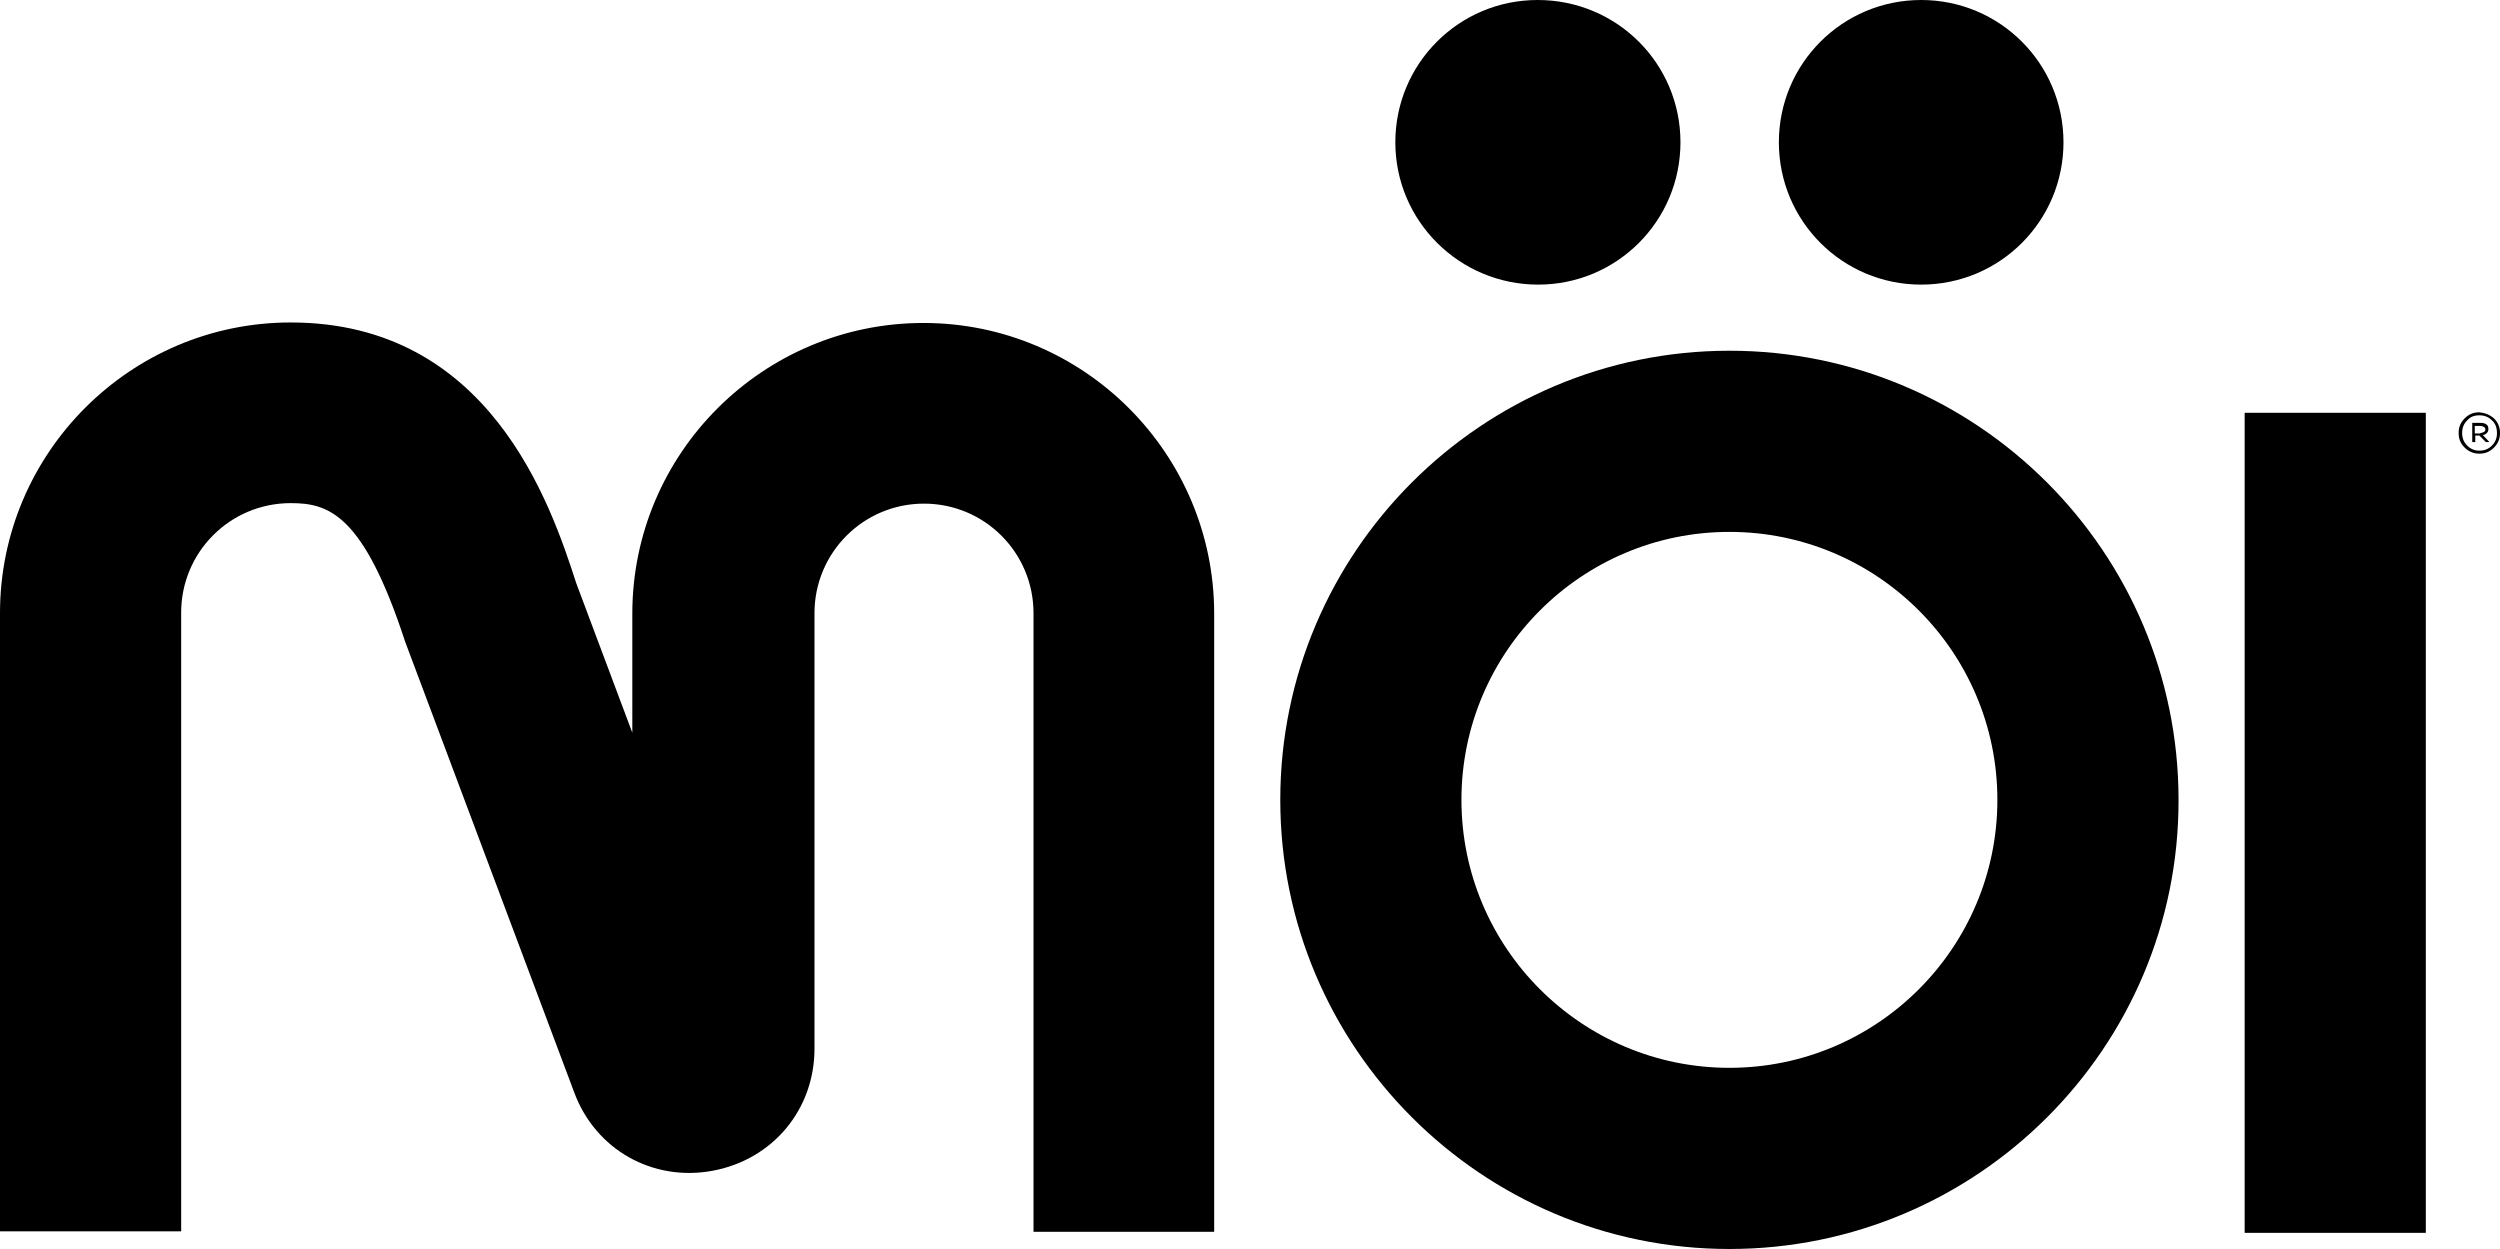
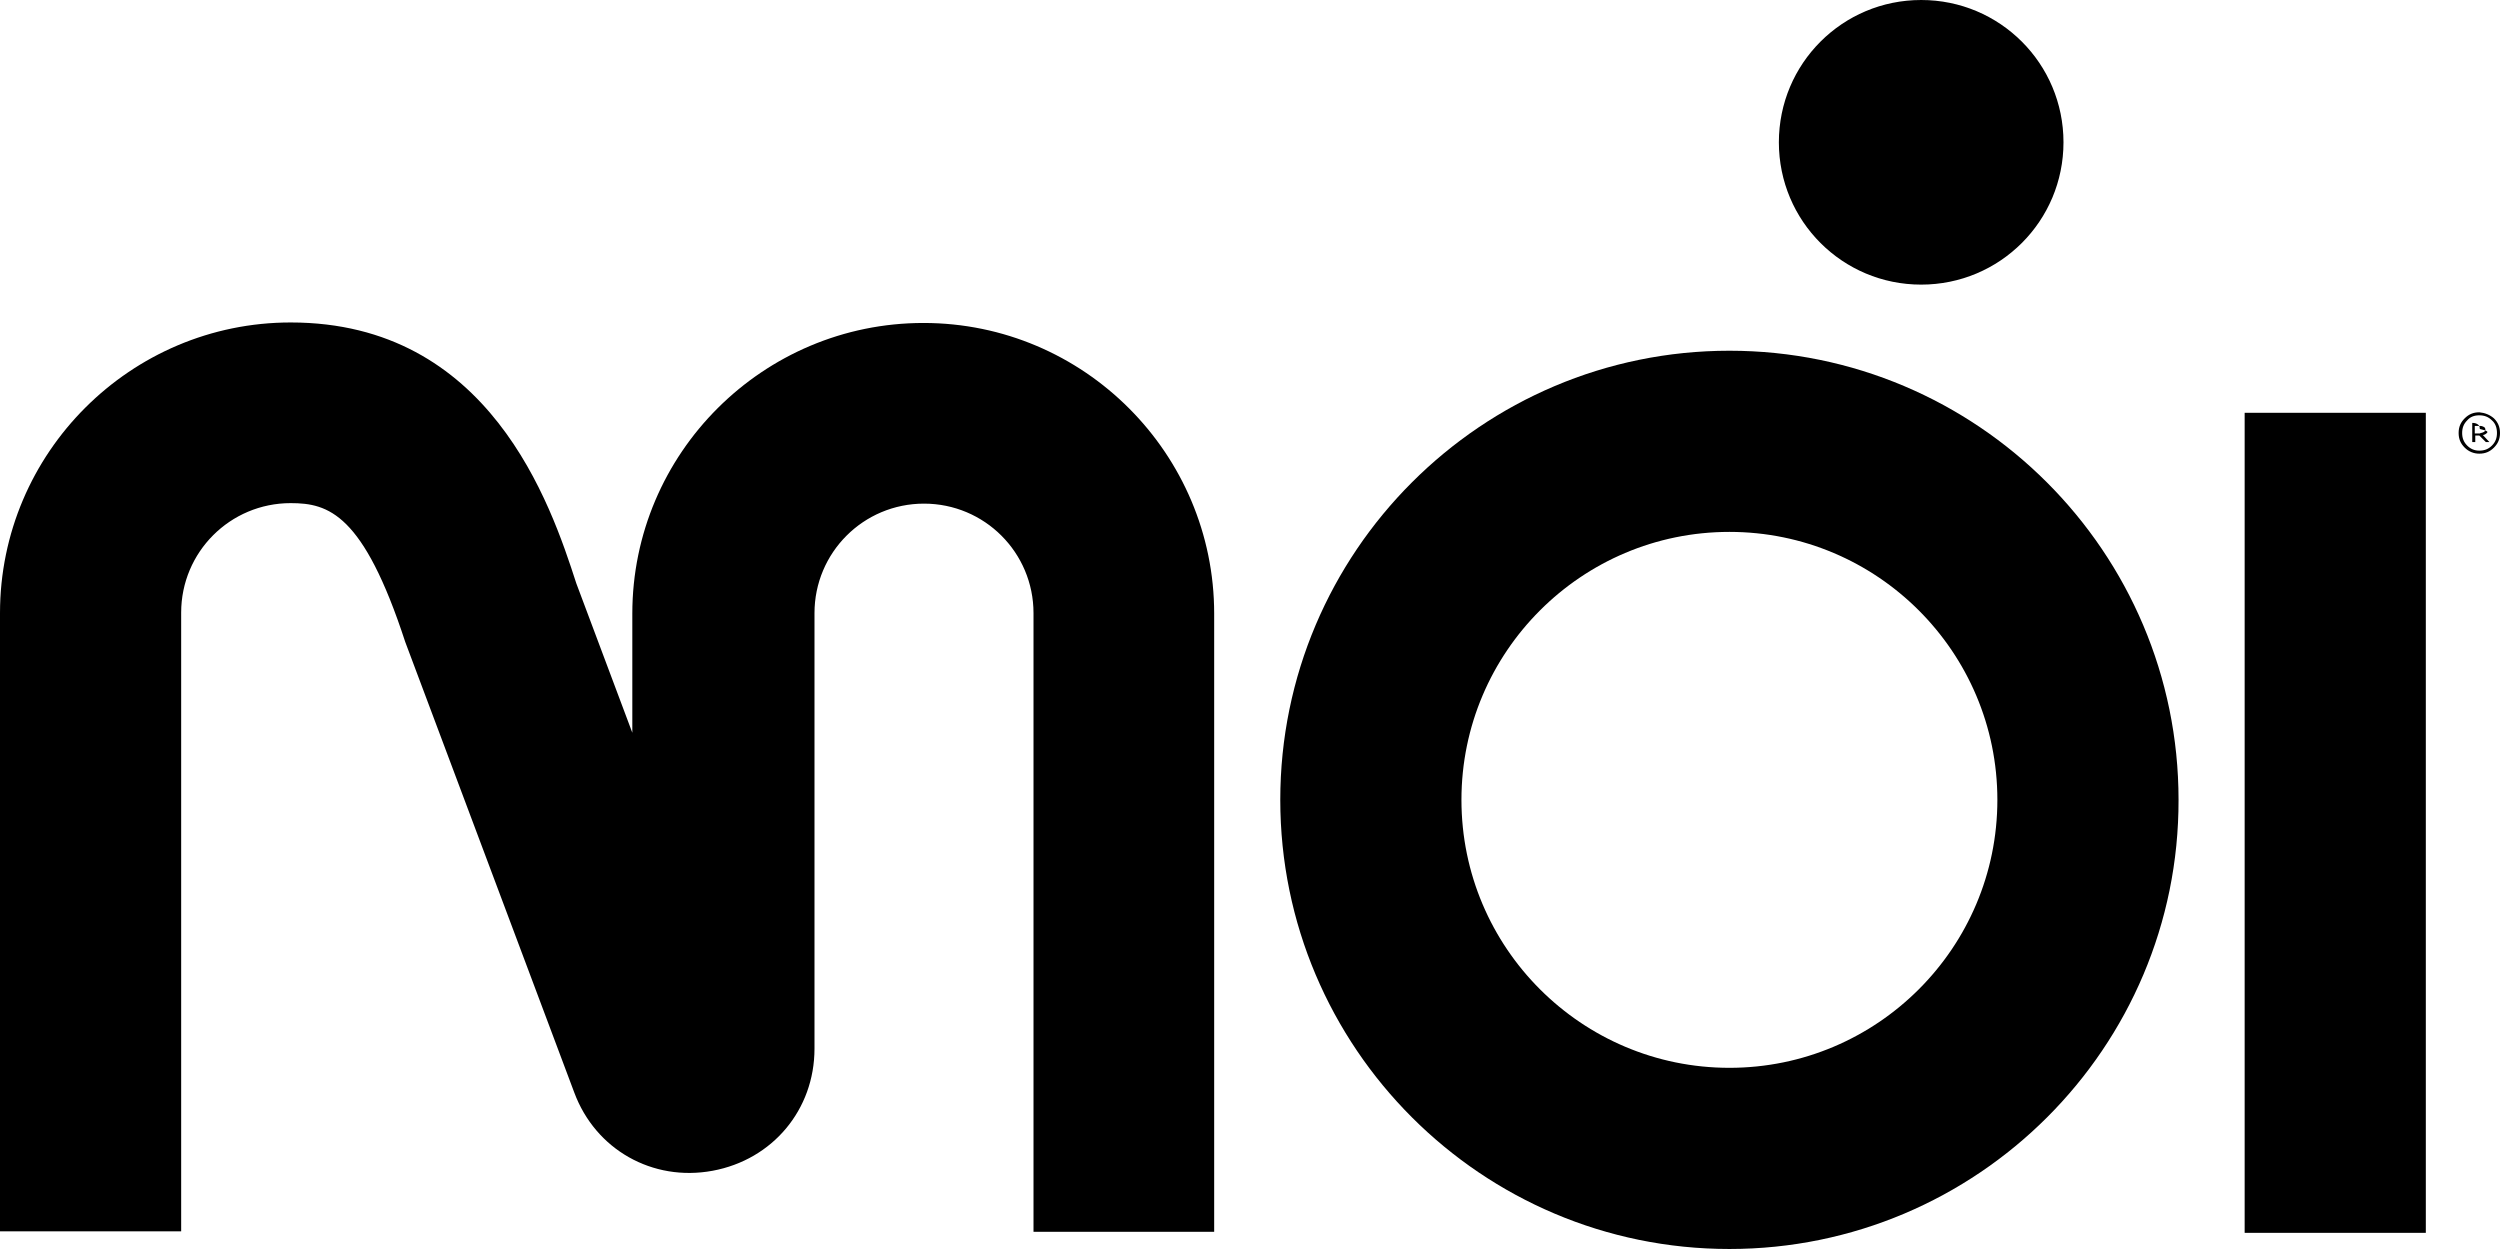
<svg xmlns="http://www.w3.org/2000/svg" version="1.1" id="Capa_1" x="0px" y="0px" viewBox="0 0 495.4 247.5" style="enable-background:new 0 0 495.4 247.5;" xml:space="preserve">
  <path d="M240.7,244.1h-35.9V121.5c0-12-9.7-21.7-21.7-21.7c-12,0-21.7,9.7-21.7,21.7v86.3c0,12.1-8.3,22-20.2,24.2 c-11.9,2.2-23.2-4.2-27.4-15.5l-33.5-89.3C72,101.8,65.1,99.7,57.6,99.7c-12,0-21.7,9.7-21.7,21.7v122.6H0V121.5 c0-31.8,25.9-57.6,57.6-57.6c39.4,0,51.5,35.9,56.6,51.7l11.1,29.6v-23.6c0-31.8,25.9-57.6,57.7-57.6s57.6,25.9,57.6,57.6V244.1z" />
  <path d="M342.7,247.5c-49.1,0-89-39.9-89-89c0-49.1,39.9-89,89-89s89,39.9,89,89C431.8,207.6,391.8,247.5,342.7,247.5 M342.7,105.4 c-29.3,0-53.1,23.8-53.1,53.1c0,29.3,23.8,53.1,53.1,53.1c29.3,0,53.1-23.8,53.1-53.1C395.8,129.2,372,105.4,342.7,105.4" />
  <rect x="444.8" y="81.8" width="35.9" height="162.5" />
  <path d="M352.5,28.2c0-15.6,12.6-28.2,28.2-28.2c15.6,0,28.2,12.6,28.2,28.2c0,15.6-12.6,28.2-28.2,28.2 C365.1,56.4,352.5,43.8,352.5,28.2" />
-   <path d="M276.5,28.2c0-15.6,12.6-28.2,28.2-28.2C320.4,0,333,12.6,333,28.2c0,15.6-12.6,28.2-28.2,28.2 C289.2,56.4,276.5,43.8,276.5,28.2" />
-   <path d="M494.2,82.9c0.8,0.8,1.2,1.7,1.2,2.9c0,1.2-0.4,2.1-1.2,2.9c-0.8,0.8-1.7,1.2-2.9,1.2c-1.1,0-2.1-0.4-2.9-1.2 c-0.8-0.8-1.2-1.7-1.2-2.9c0-1.2,0.4-2.1,1.2-2.9c0.8-0.8,1.7-1.2,2.9-1.2C492.4,81.8,493.4,82.2,494.2,82.9 M493.8,88.3 c0.7-0.7,1-1.5,1-2.5c0-1-0.3-1.9-1-2.5c-0.7-0.7-1.5-1-2.5-1c-1,0-1.8,0.3-2.4,1c-0.7,0.7-1,1.5-1,2.5c0,1,0.3,1.8,1,2.5 c0.7,0.7,1.5,1,2.4,1C492.3,89.3,493.1,89,493.8,88.3 M492.8,85.8c-0.2,0.2-0.5,0.4-0.8,0.4l1.3,1.4h-0.7l-1.3-1.3h-0.8v1.3h-0.6 v-3.8h1.7c0.5,0,0.8,0.1,1.1,0.3c0.3,0.2,0.4,0.5,0.4,0.9C493.1,85.4,493,85.6,492.8,85.8 M491.5,85.8c0.3,0,0.5-0.1,0.7-0.2 c0.2-0.1,0.3-0.3,0.3-0.5c0-0.2-0.1-0.4-0.3-0.5c-0.2-0.1-0.4-0.2-0.7-0.2h-1.1v1.5H491.5z" />
+   <path d="M494.2,82.9c0.8,0.8,1.2,1.7,1.2,2.9c0,1.2-0.4,2.1-1.2,2.9c-0.8,0.8-1.7,1.2-2.9,1.2c-1.1,0-2.1-0.4-2.9-1.2 c-0.8-0.8-1.2-1.7-1.2-2.9c0-1.2,0.4-2.1,1.2-2.9c0.8-0.8,1.7-1.2,2.9-1.2C492.4,81.8,493.4,82.2,494.2,82.9 M493.8,88.3 c0.7-0.7,1-1.5,1-2.5c0-1-0.3-1.9-1-2.5c-0.7-0.7-1.5-1-2.5-1c-1,0-1.8,0.3-2.4,1c-0.7,0.7-1,1.5-1,2.5c0,1,0.3,1.8,1,2.5 c0.7,0.7,1.5,1,2.4,1C492.3,89.3,493.1,89,493.8,88.3 M492.8,85.8c-0.2,0.2-0.5,0.4-0.8,0.4l1.3,1.4h-0.7l-1.3-1.3h-0.8v1.3h-0.6 v-3.8c0.5,0,0.8,0.1,1.1,0.3c0.3,0.2,0.4,0.5,0.4,0.9C493.1,85.4,493,85.6,492.8,85.8 M491.5,85.8c0.3,0,0.5-0.1,0.7-0.2 c0.2-0.1,0.3-0.3,0.3-0.5c0-0.2-0.1-0.4-0.3-0.5c-0.2-0.1-0.4-0.2-0.7-0.2h-1.1v1.5H491.5z" />
</svg>